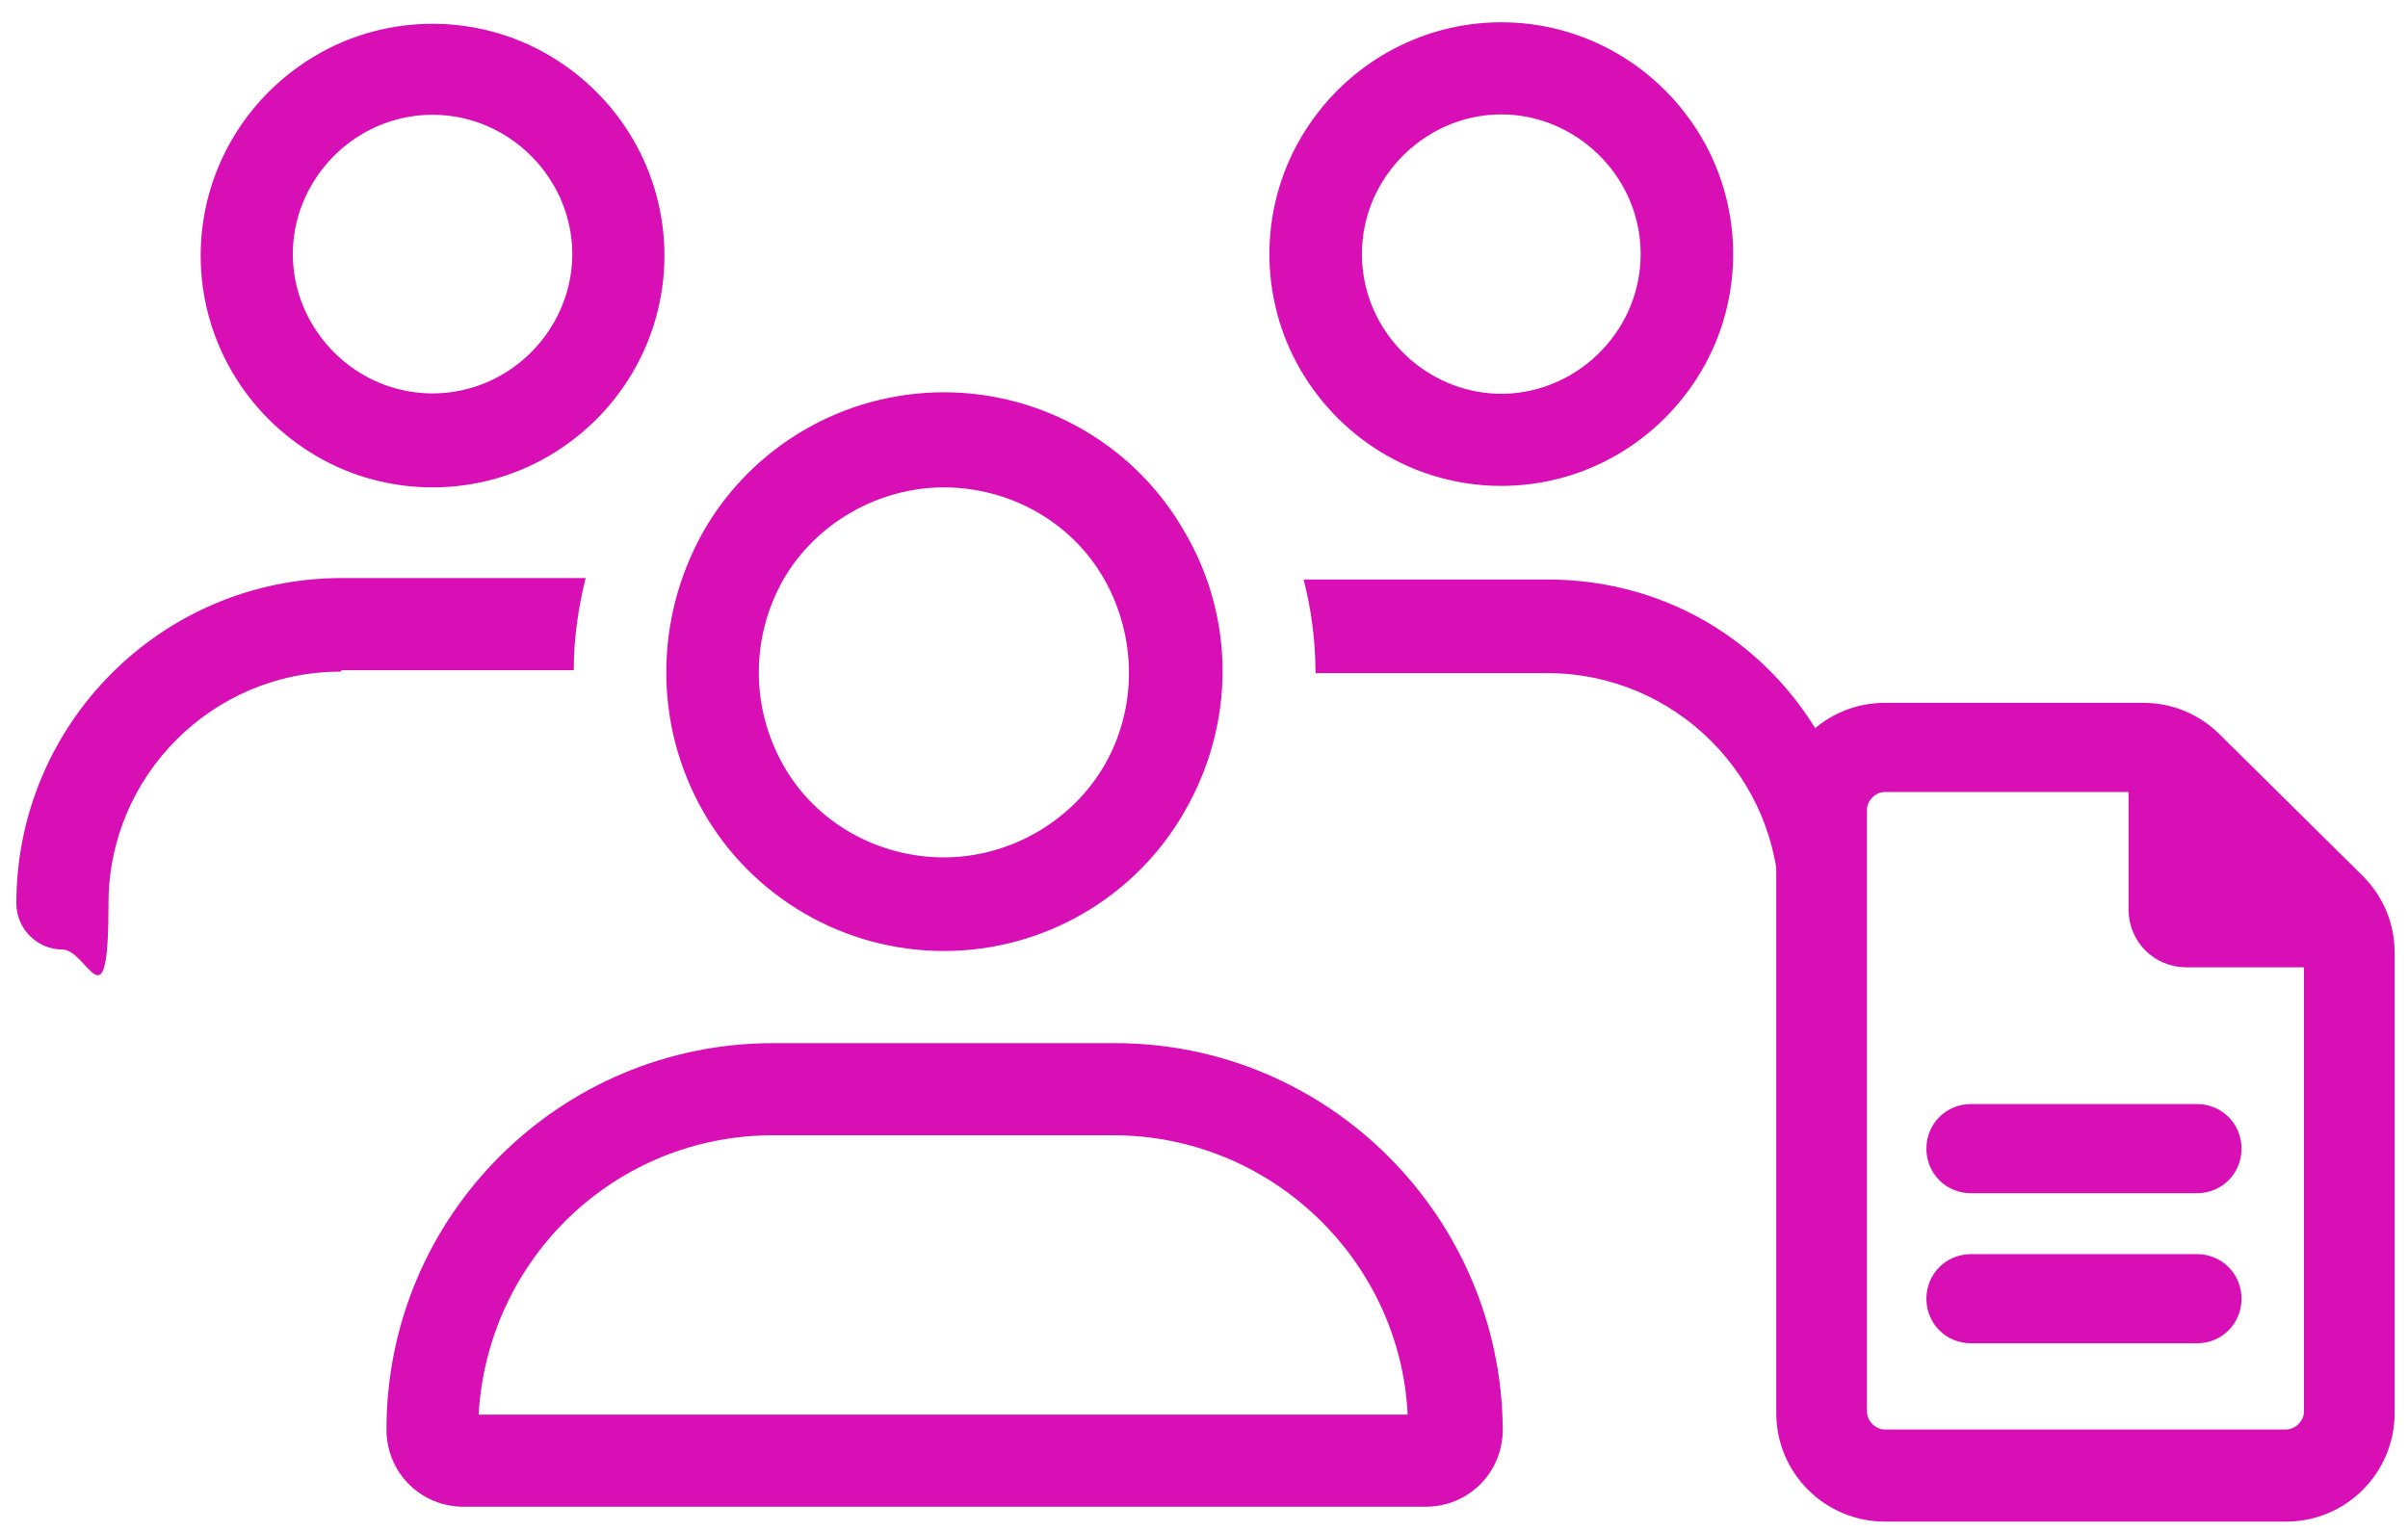
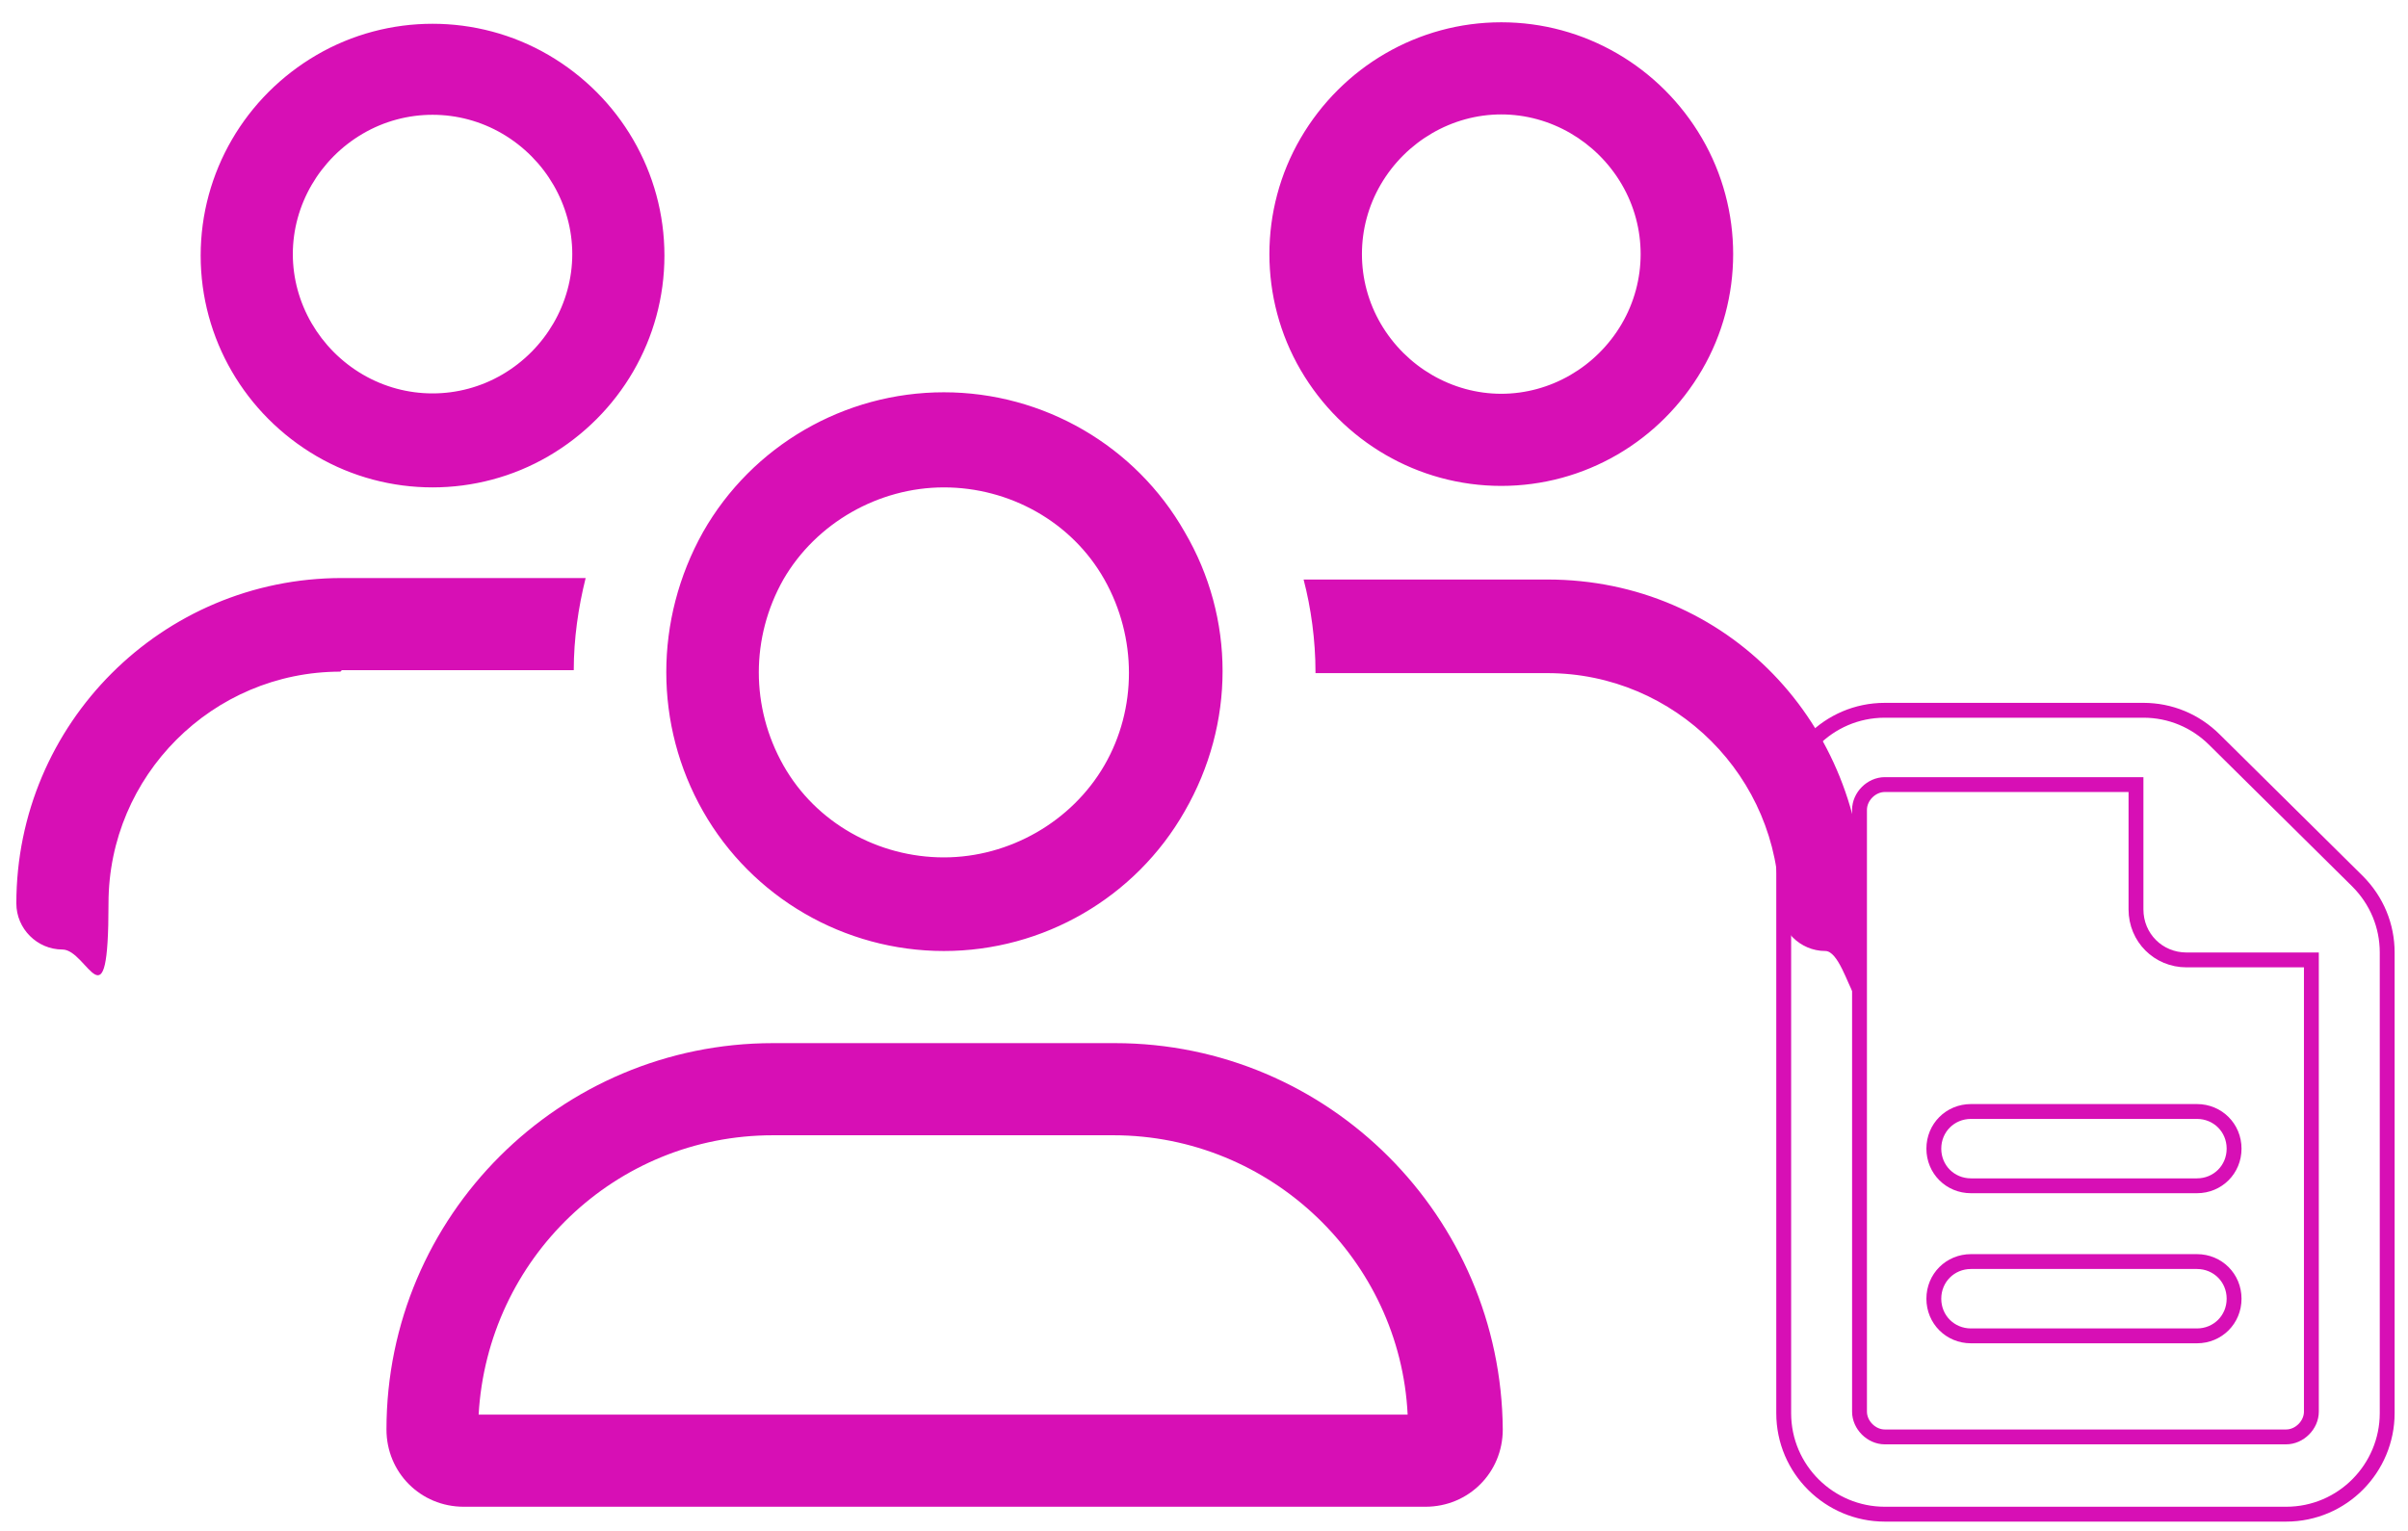
<svg xmlns="http://www.w3.org/2000/svg" id="Layer_1" version="1.1" viewBox="0 0 162 103">
  <defs>
    <style>
      .st0 {
        fill: none;
        stroke: #d70fb5;
      }

      .st1 {
        fill: #d70fb5;
      }

      .st2 {
        isolation: isolate;
      }
    </style>
  </defs>
  <g id="Group_84">
    <g id="Users" class="st2">
      <g class="st2">
        <path class="st1" d="M22.9,45.2c-8.6,0-15.6,7-15.6,15.6s-1.4,3.1-3.1,3.1-3.1-1.4-3.1-3.1c0-12.1,9.8-21.9,21.9-21.9h16.4c-.5,2-.8,4.1-.8,6.2h-15.6ZM36.9,30.7c-4.8,2.8-10.8,2.8-15.6,0-4.8-2.8-7.8-7.9-7.8-13.5s3-10.7,7.8-13.5c4.8-2.8,10.8-2.8,15.6,0,4.8,2.8,7.8,7.9,7.8,13.5s-3,10.7-7.8,13.5ZM24.4,25.2c2.9,1.7,6.5,1.7,9.4,0s4.7-4.8,4.7-8.1-1.8-6.4-4.7-8.1-6.5-1.7-9.4,0-4.7,4.8-4.7,8.1,1.8,6.4,4.7,8.1ZM52.1,70.2h22.9c14.4,0,26,11.7,26.1,26,0,2.9-2.3,5.2-5.2,5.2H31.2c-2.9,0-5.2-2.3-5.2-5.2,0-14.4,11.7-26,26-26h0ZM32.3,95.2h62.4c-.5-10.4-9.2-18.8-19.8-18.8h-22.9c-10.6,0-19.2,8.3-19.8,18.8ZM47.3,54.6c-3.3-5.8-3.3-12.9,0-18.8,3.3-5.8,9.5-9.4,16.2-9.4s12.9,3.6,16.2,9.4c3.4,5.8,3.4,12.9,0,18.8-3.3,5.8-9.5,9.4-16.2,9.4s-12.9-3.6-16.2-9.4ZM52.7,39c-2.2,3.9-2.2,8.6,0,12.5s6.4,6.2,10.8,6.2,8.6-2.4,10.8-6.2,2.2-8.6,0-12.5-6.4-6.2-10.8-6.2-8.6,2.4-10.8,6.2ZM87.5,24.9c-2.8-4.8-2.8-10.8,0-15.6s7.9-7.8,13.5-7.8,10.7,3,13.5,7.8,2.8,10.8,0,15.6-7.9,7.8-13.5,7.8-10.7-3-13.5-7.8ZM88.5,45.2c0-2.1-.3-4.3-.8-6.2h16.4c12.1,0,21.3,9.7,21.3,21.8s-.9,3.2-2.6,3.2-3.1-1.4-3.1-3.1c0-8.6-7-15.6-15.6-15.6h-15.6ZM92.9,12.4c-1.7,2.9-1.7,6.5,0,9.4,1.7,2.9,4.8,4.7,8.1,4.7s6.4-1.8,8.1-4.7c1.7-2.9,1.7-6.5,0-9.4-1.7-2.9-4.8-4.7-8.1-4.7s-6.4,1.8-8.1,4.7Z" />
      </g>
    </g>
    <g id="File-alt" class="st2">
      <g class="st2">
-         <path class="st1" d="M144.2,47.8c1.8,0,3.5.7,4.8,2l9.6,9.5c1.3,1.3,2,3,2,4.8v31c0,3.7-3,6.8-6.8,6.8h-27c-3.7,0-6.8-3-6.8-6.8v-40.5c0-3.7,3-6.8,6.8-6.8h17.5ZM153.8,96.7c.9,0,1.7-.8,1.7-1.7v-30.4h-8.4c-1.9,0-3.4-1.5-3.4-3.4v-8.4h-16.9c-.9,0-1.7.8-1.7,1.7v40.5c0,.9.8,1.7,1.7,1.7h27ZM147.8,74.8c1.4,0,2.5,1.1,2.5,2.5s-1.1,2.5-2.5,2.5h-15.2c-1.4,0-2.5-1.1-2.5-2.5s1.1-2.5,2.5-2.5h15.2ZM147.8,84.9c1.4,0,2.5,1.1,2.5,2.5s-1.1,2.5-2.5,2.5h-15.2c-1.4,0-2.5-1.1-2.5-2.5s1.1-2.5,2.5-2.5h15.2Z" />
-       </g>
+         </g>
      <g class="st2">
        <path class="st0" d="M144.2,47.8c1.8,0,3.5.7,4.8,2l9.6,9.5c1.3,1.3,2,3,2,4.8v31c0,3.7-3,6.8-6.8,6.8h-27c-3.7,0-6.8-3-6.8-6.8v-40.5c0-3.7,3-6.8,6.8-6.8h17.5ZM153.8,96.7c.9,0,1.7-.8,1.7-1.7v-30.4h-8.4c-1.9,0-3.4-1.5-3.4-3.4v-8.4h-16.9c-.9,0-1.7.8-1.7,1.7v40.5c0,.9.8,1.7,1.7,1.7h27ZM147.8,74.8c1.4,0,2.5,1.1,2.5,2.5s-1.1,2.5-2.5,2.5h-15.2c-1.4,0-2.5-1.1-2.5-2.5s1.1-2.5,2.5-2.5h15.2ZM147.8,84.9c1.4,0,2.5,1.1,2.5,2.5s-1.1,2.5-2.5,2.5h-15.2c-1.4,0-2.5-1.1-2.5-2.5s1.1-2.5,2.5-2.5h15.2Z" />
      </g>
    </g>
  </g>
</svg>